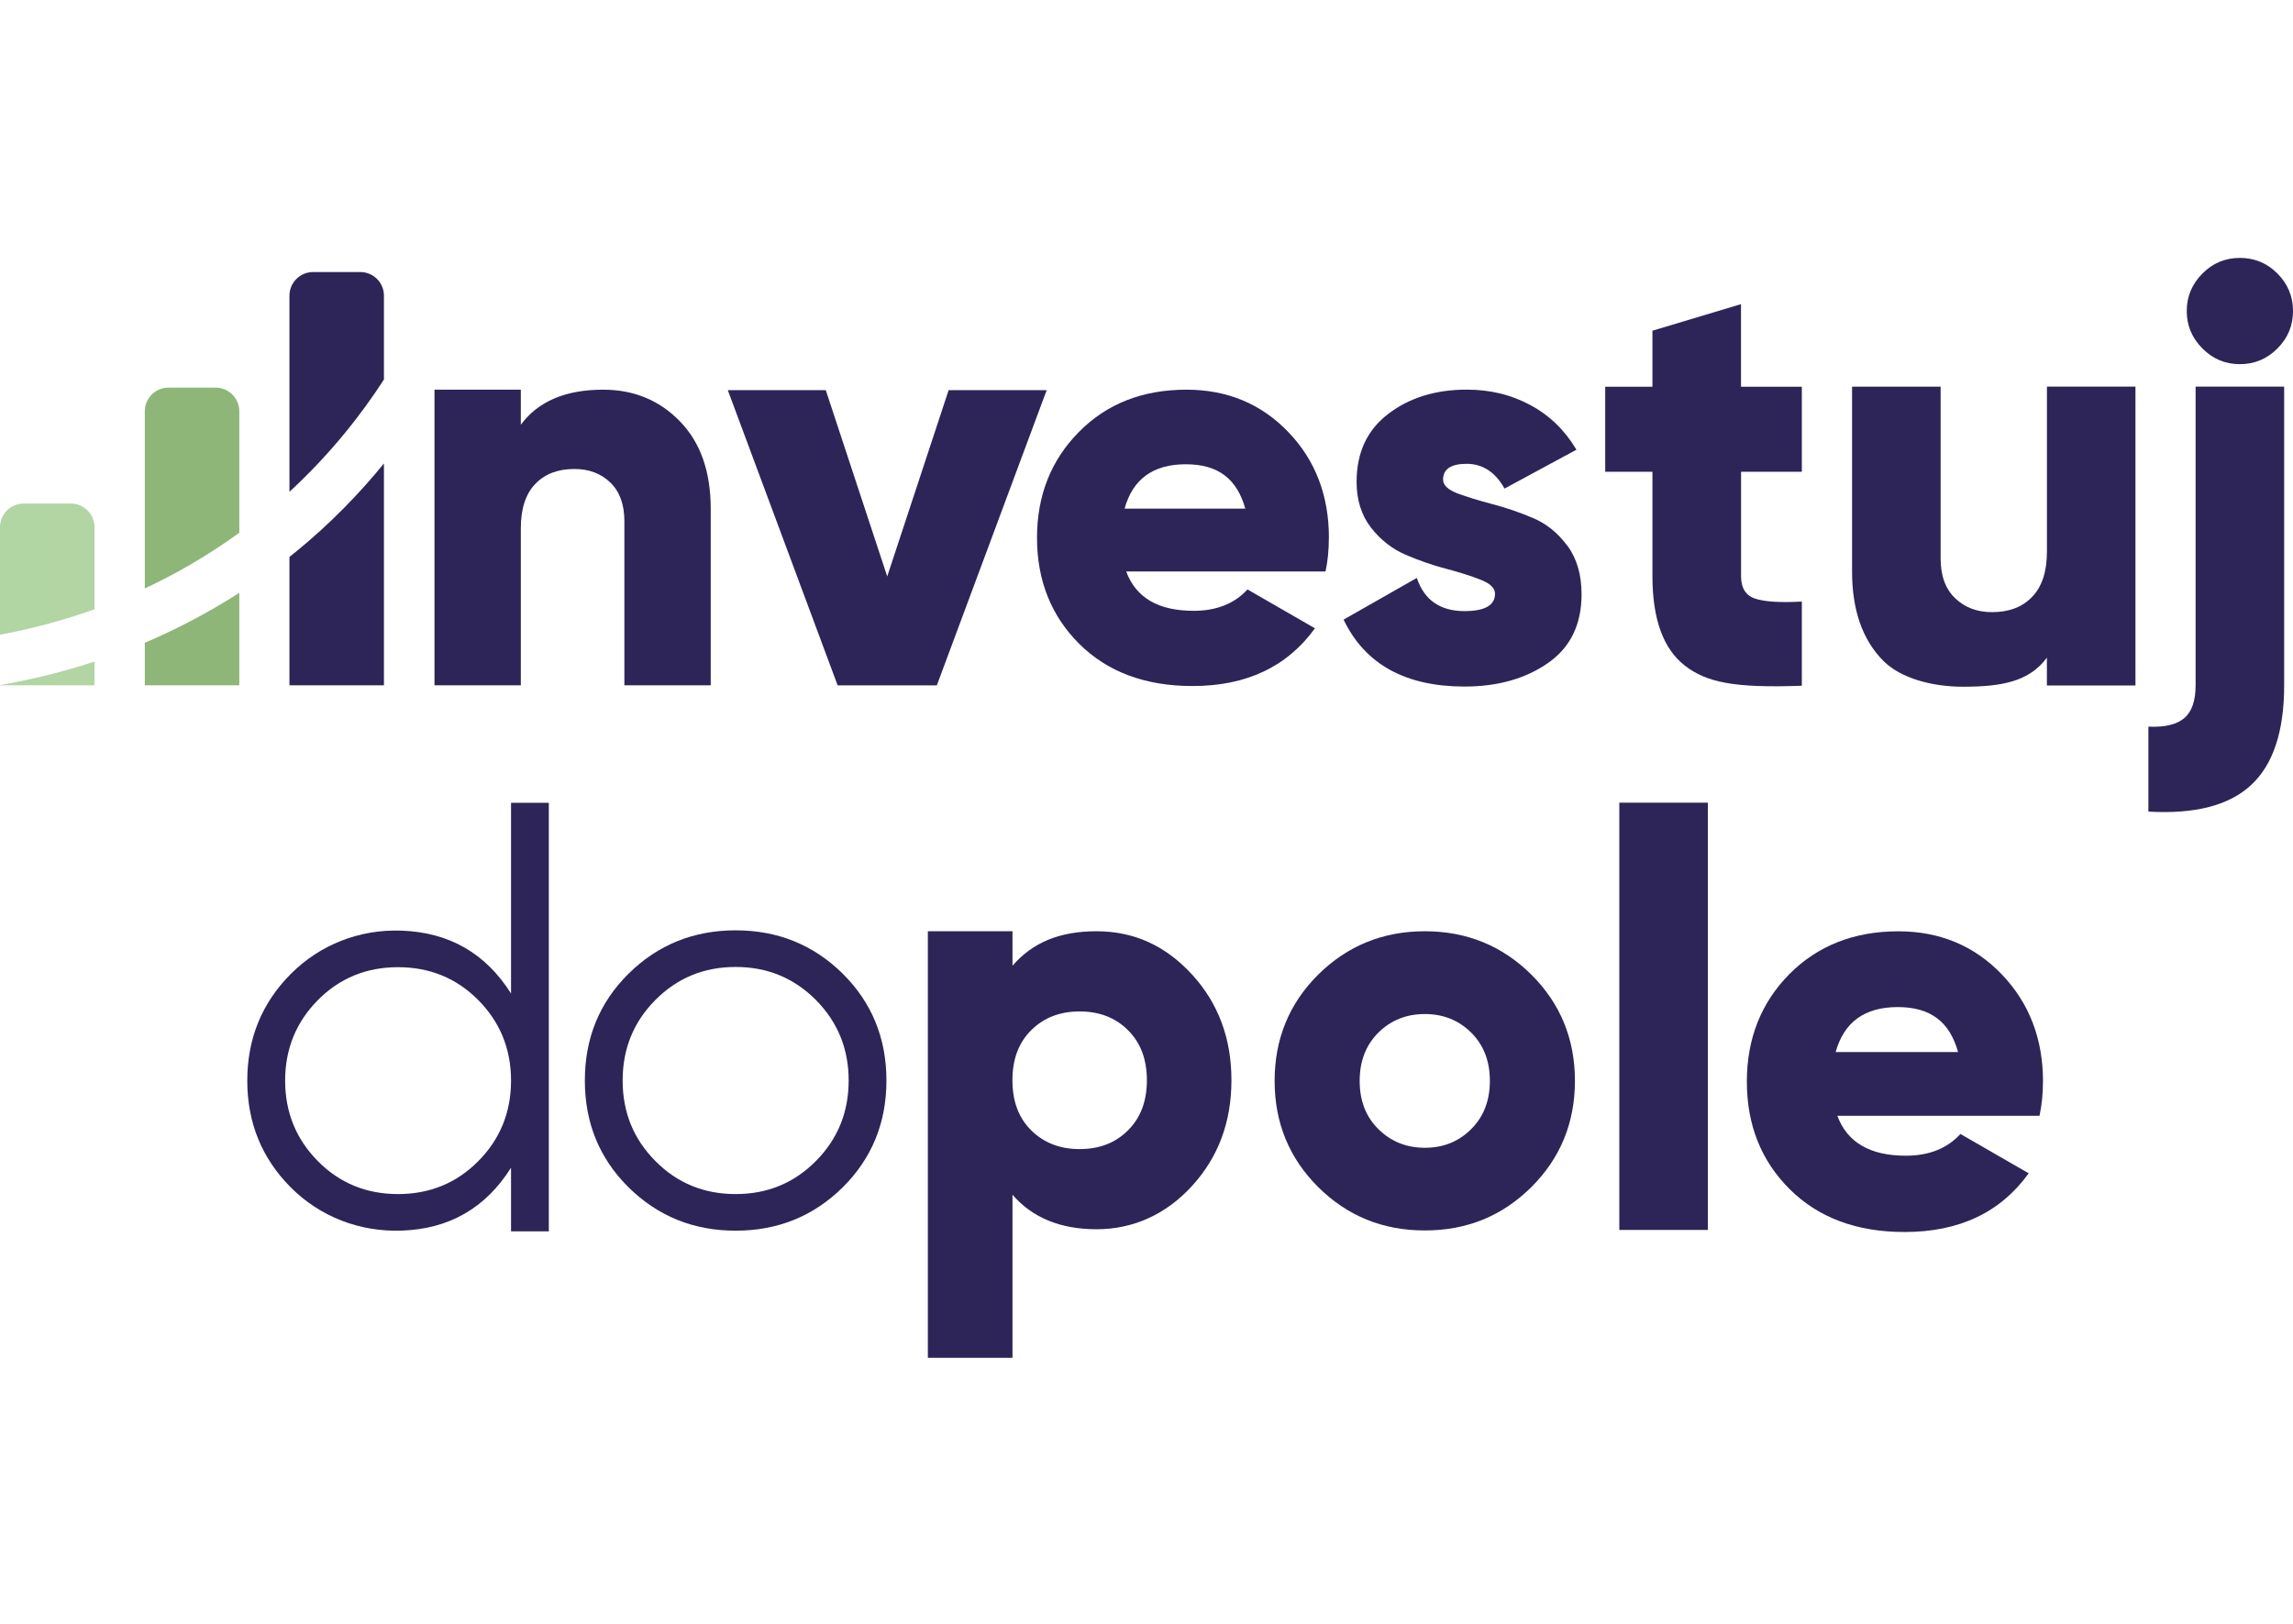
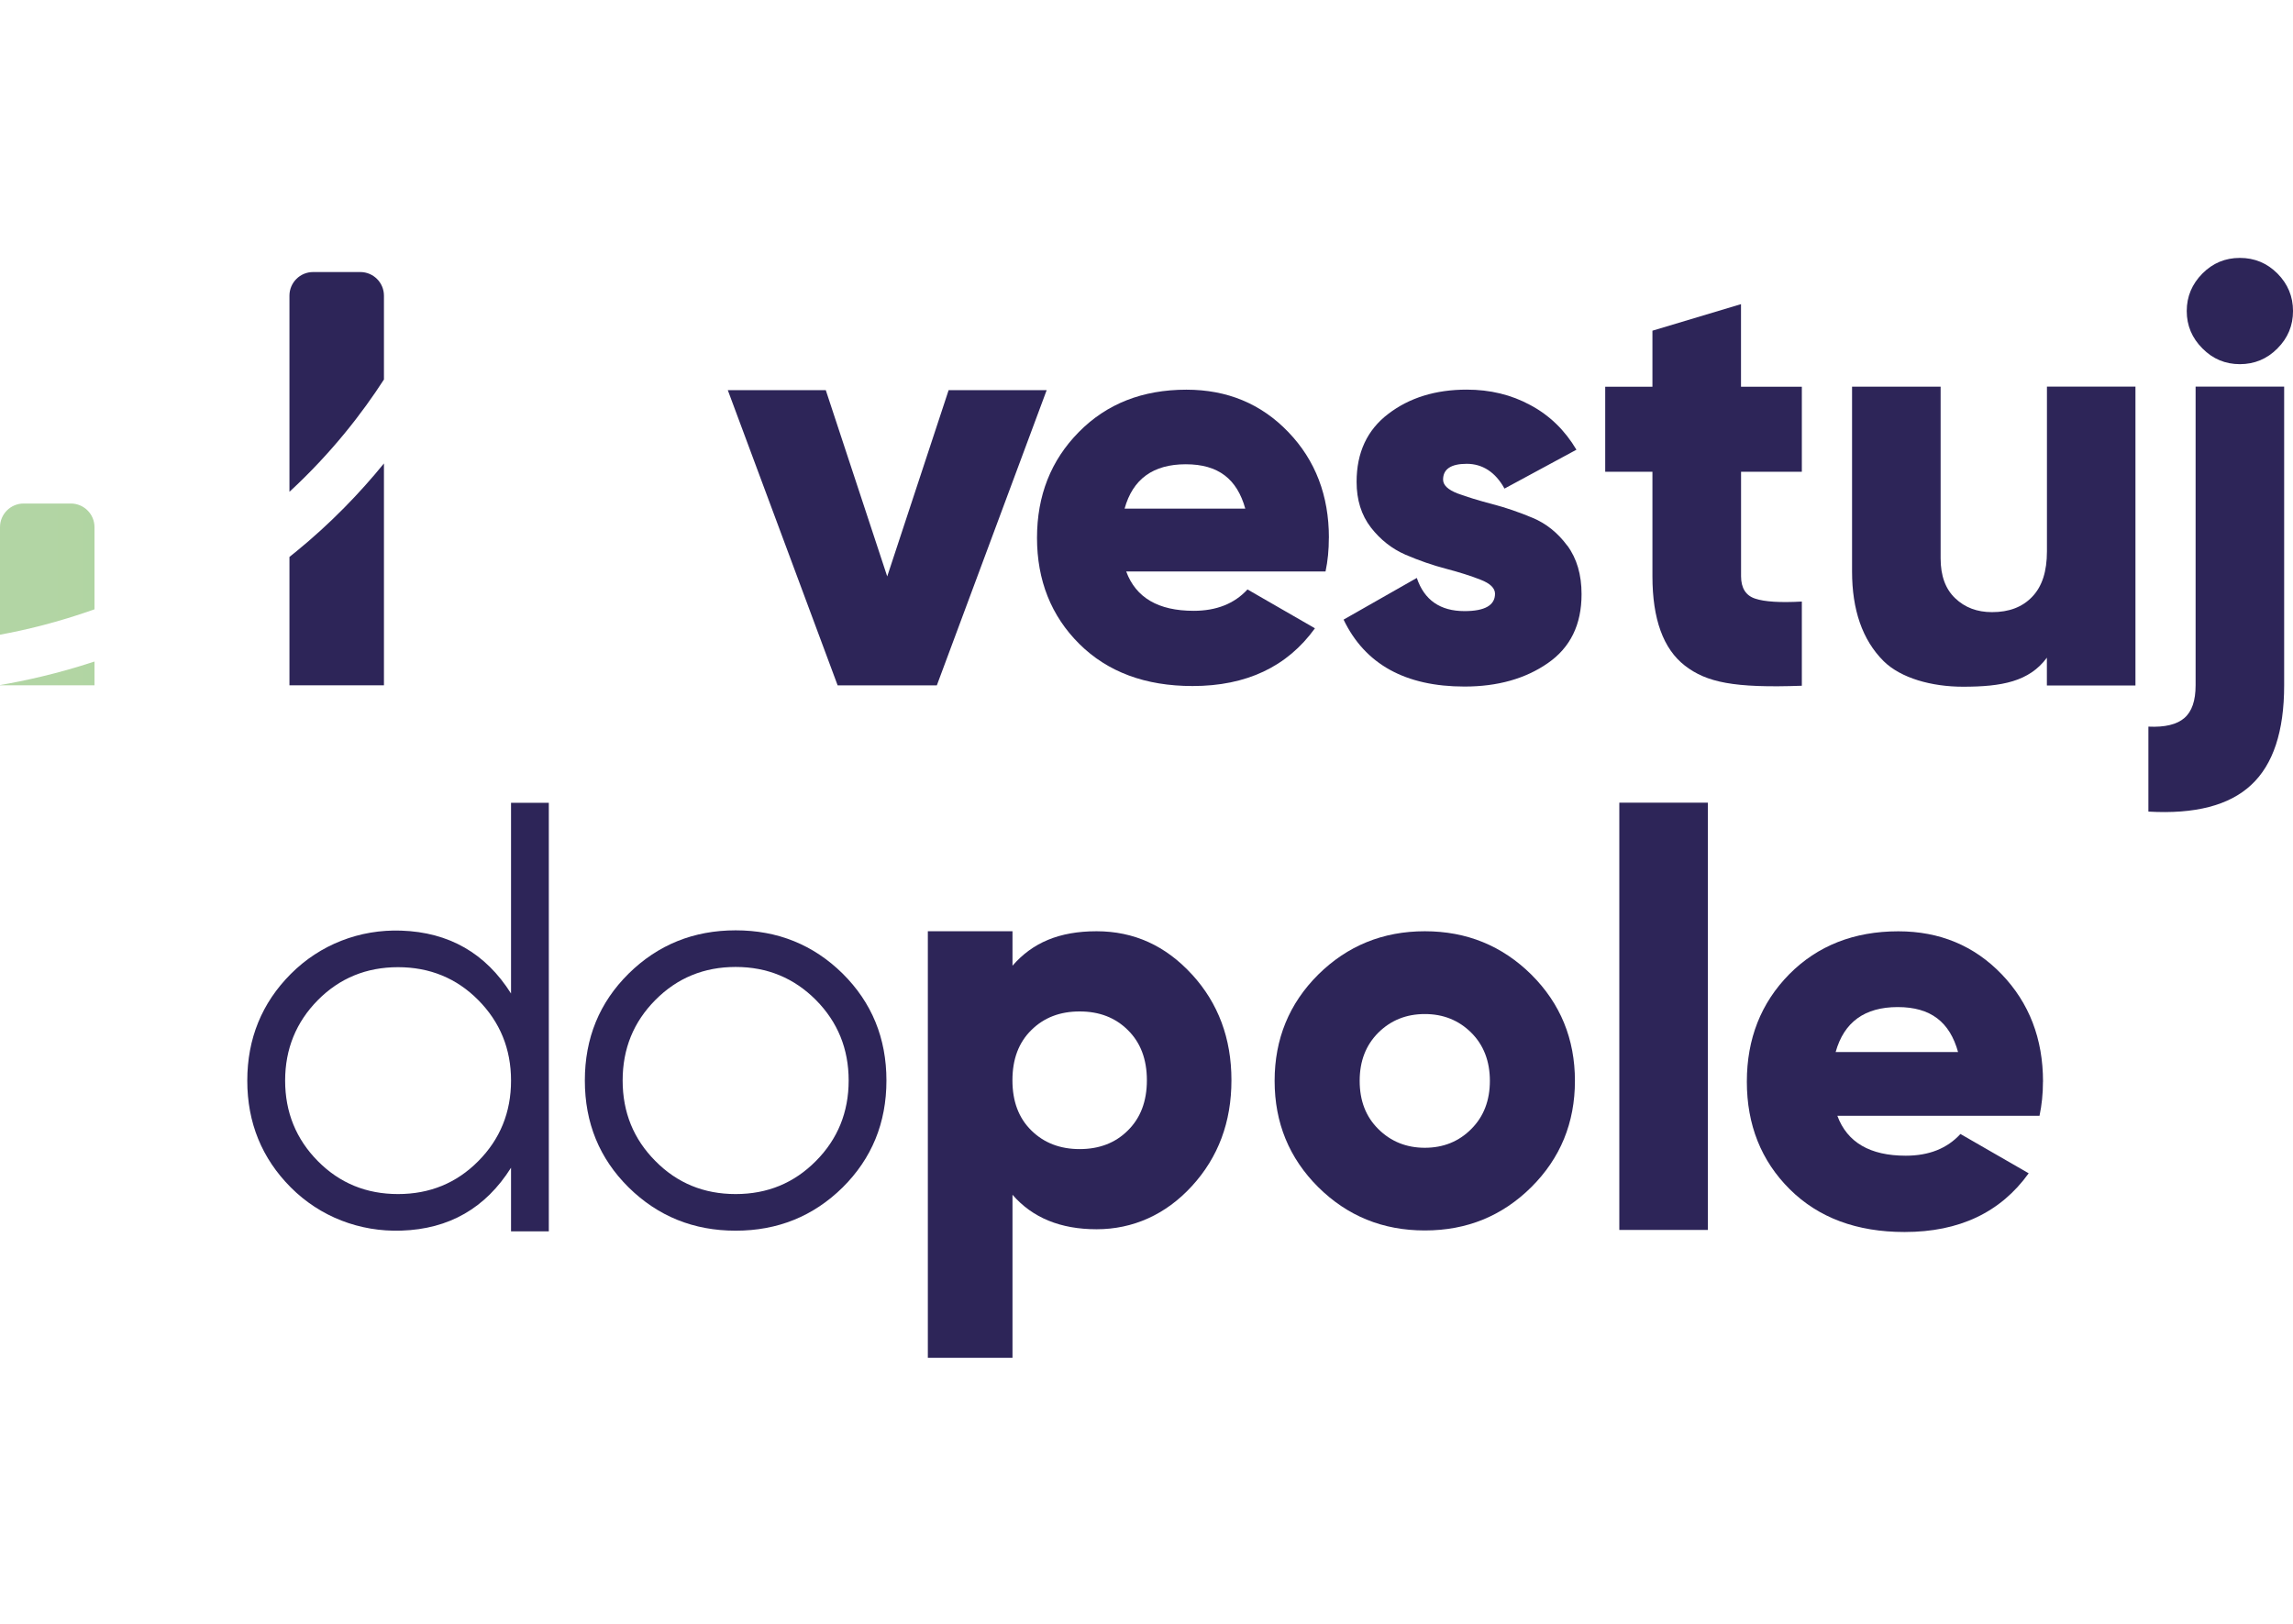
<svg xmlns="http://www.w3.org/2000/svg" width="120" height="85" viewBox="0 0 120 85" fill="none">
  <g clip-path="url(#clip0_505_8111)">
    <path d="M15.431 28.924C15.338 29 15.239 29.078 15.148 29.153V35.871H20.093V24.259C18.856 25.779 17.324 27.386 15.434 28.924H15.431ZM15.148 15.477V25.743C17.373 23.691 18.974 21.596 20.093 19.865V15.477C20.093 14.794 19.54 14.24 18.856 14.24H16.385C15.702 14.24 15.148 14.794 15.148 15.477Z" fill="#2D2558" />
-     <path d="M7.578 21.527V30.802C9.173 30.056 10.847 29.102 12.523 27.886V21.527C12.523 20.844 11.969 20.29 11.286 20.29H8.815C8.132 20.29 7.578 20.844 7.578 21.527ZM7.578 33.647V35.871H12.523V31.031C10.829 32.118 9.155 32.972 7.578 33.647Z" fill="#8DB678" />
    <path d="M0 35.859V35.871H4.945V34.628C2.974 35.278 1.261 35.642 0 35.859ZM0 27.591V33.222C1.297 32.987 3.004 32.584 4.945 31.895V27.594C4.945 26.911 4.391 26.357 3.708 26.357H1.237C0.554 26.357 0 26.911 0 27.594V27.591Z" fill="url(#paint0_linear_505_8111)" />
-     <path d="M37.194 26.625V35.871H32.676V27.287C32.676 26.402 32.429 25.731 31.942 25.259C31.448 24.783 30.822 24.549 30.058 24.549C29.2 24.549 28.514 24.807 28.011 25.334C27.512 25.852 27.256 26.625 27.256 27.651V35.871H22.738V20.398H27.256V22.234C28.159 21.009 29.597 20.398 31.562 20.398C33.17 20.398 34.509 20.949 35.58 22.053C36.655 23.155 37.194 24.681 37.194 26.628V26.625Z" fill="#2D2558" />
    <path d="M49.645 20.422L46.431 30.173L43.216 20.422H38.088L43.836 35.874H49.028L54.776 20.422H49.648H49.645Z" fill="#2D2558" />
    <path d="M69.546 28.154C69.546 25.942 68.842 24.094 67.422 22.616C66.001 21.133 64.219 20.398 62.089 20.398C59.795 20.398 57.917 21.133 56.458 22.616C54.998 24.094 54.27 25.942 54.27 28.154C54.27 30.366 55.004 32.238 56.488 33.71C57.965 35.175 59.943 35.91 62.408 35.91C65.225 35.91 67.364 34.902 68.815 32.888L65.285 30.854C64.599 31.6 63.66 31.973 62.468 31.973C60.62 31.973 59.446 31.287 58.938 29.915H69.369C69.486 29.37 69.543 28.783 69.543 28.154H69.546ZM58.853 26.625C59.281 25.075 60.349 24.302 62.055 24.302C63.762 24.302 64.737 25.075 65.17 26.625H58.853Z" fill="#2D2558" />
    <path d="M82.019 28.56C81.519 27.886 80.911 27.399 80.207 27.107C79.497 26.809 78.793 26.568 78.088 26.384C77.378 26.198 76.779 26.014 76.276 25.828C75.777 25.635 75.521 25.394 75.521 25.105C75.521 24.555 75.936 24.278 76.758 24.278C77.58 24.278 78.26 24.711 78.735 25.575L82.5 23.54C81.895 22.52 81.092 21.74 80.09 21.205C79.088 20.66 77.977 20.395 76.758 20.395C75.133 20.395 73.76 20.817 72.656 21.662C71.548 22.502 70.995 23.691 70.995 25.223C70.995 26.162 71.241 26.959 71.741 27.609C72.241 28.253 72.849 28.729 73.553 29.036C74.263 29.34 74.967 29.587 75.672 29.77C76.382 29.957 76.981 30.146 77.483 30.345C77.983 30.538 78.239 30.784 78.239 31.079C78.239 31.684 77.706 31.988 76.644 31.988C75.371 31.988 74.537 31.413 74.146 30.252L70.314 32.434C71.434 34.769 73.547 35.937 76.644 35.937C78.374 35.937 79.828 35.528 81.002 34.712C82.181 33.896 82.768 32.699 82.768 31.103C82.768 30.083 82.522 29.237 82.022 28.557L82.019 28.56Z" fill="#2D2558" />
    <path d="M94.296 24.693V20.244H91.112V15.92L86.477 17.31V20.244H84.006V24.693H86.477V30.161C86.477 32.409 87.046 33.968 88.177 34.844C89.309 35.717 90.735 36.024 94.296 35.895V31.488C93.164 31.552 92.349 31.5 91.855 31.335C91.361 31.175 91.115 30.778 91.115 30.161V24.693H94.299H94.296Z" fill="#2D2558" />
    <path d="M107.123 20.236V28.858C107.123 29.909 106.871 30.7 106.35 31.239C105.838 31.778 105.14 32.042 104.249 32.042C103.47 32.042 102.829 31.802 102.32 31.314C101.814 30.833 101.559 30.14 101.559 29.232V20.239H96.924V29.912C96.924 31.907 97.457 33.496 98.579 34.61C99.476 35.495 101.083 35.946 102.732 35.946C104.752 35.946 106.193 35.681 107.12 34.426V35.88H111.755V20.236H107.12H107.123Z" fill="#2D2558" />
    <path d="M119.185 14.316C118.641 13.771 117.987 13.5 117.22 13.5C116.453 13.5 115.805 13.771 115.261 14.316C114.716 14.866 114.439 15.52 114.439 16.281C114.439 17.042 114.716 17.695 115.261 18.24C115.805 18.791 116.459 19.062 117.22 19.062C117.981 19.062 118.641 18.791 119.185 18.24C119.73 17.695 120.001 17.042 120.001 16.281C120.001 15.52 119.73 14.866 119.185 14.316ZM114.903 20.236V35.871C114.903 36.674 114.71 37.243 114.316 37.583C113.927 37.923 113.295 38.077 112.432 38.035V42.483C114.866 42.624 116.66 42.161 117.807 41.092C118.963 40.024 119.537 38.281 119.537 35.871V20.236H114.903Z" fill="#2D2558" />
    <path d="M26.744 42.022V52.005C25.416 49.898 23.499 48.797 20.995 48.713C18.825 48.638 16.749 49.441 15.217 50.982C13.703 52.502 12.941 54.368 12.941 56.568C12.941 58.768 13.703 60.634 15.217 62.154C16.749 63.692 18.825 64.489 21.001 64.417C23.505 64.336 25.413 63.237 26.744 61.124V64.456H28.721V42.022H26.744ZM25.031 60.778C23.893 61.928 22.491 62.503 20.83 62.503C19.168 62.503 17.772 61.928 16.634 60.778C15.497 59.629 14.922 58.22 14.922 56.565C14.922 54.91 15.497 53.501 16.634 52.351C17.772 51.202 19.174 50.627 20.83 50.627C22.485 50.627 23.896 51.202 25.031 52.351C26.169 53.501 26.744 54.904 26.744 56.565C26.744 58.226 26.169 59.632 25.031 60.778Z" fill="#2D2558" />
    <path d="M44.097 50.961C42.565 49.453 40.699 48.698 38.499 48.698C36.299 48.698 34.433 49.453 32.901 50.961C31.369 52.475 30.607 54.341 30.607 56.559C30.607 58.777 31.369 60.643 32.901 62.157C34.433 63.665 36.299 64.42 38.499 64.42C40.699 64.42 42.565 63.665 44.097 62.157C45.623 60.643 46.39 58.777 46.39 56.559C46.39 54.341 45.623 52.475 44.097 50.961ZM42.7 60.772C41.556 61.928 40.16 62.503 38.499 62.503C36.837 62.503 35.435 61.928 34.297 60.772C33.154 59.623 32.585 58.22 32.585 56.559C32.585 54.898 33.154 53.495 34.297 52.345C35.435 51.196 36.837 50.615 38.499 50.615C40.16 50.615 41.556 51.196 42.7 52.345C43.838 53.495 44.413 54.898 44.413 56.559C44.413 58.22 43.838 59.626 42.7 60.772Z" fill="#2D2558" />
    <path d="M62.38 51.009C61.002 49.501 59.34 48.746 57.387 48.746C55.434 48.746 54.031 49.345 52.987 50.551V48.746H48.557V71.074H52.987V62.539C54.031 63.743 55.497 64.345 57.387 64.345C59.277 64.345 61.002 63.589 62.38 62.081C63.758 60.574 64.445 58.732 64.445 56.544C64.445 54.356 63.758 52.514 62.38 51.006V51.009ZM59.024 59.174C58.368 59.83 57.522 60.149 56.502 60.149C55.482 60.149 54.636 59.827 53.974 59.174C53.312 58.524 52.984 57.654 52.984 56.547C52.984 55.439 53.312 54.569 53.974 53.919C54.636 53.263 55.476 52.944 56.502 52.944C57.528 52.944 58.368 53.266 59.024 53.919C59.686 54.569 60.02 55.445 60.02 56.547C60.02 57.648 59.686 58.524 59.024 59.174Z" fill="#2D2558" />
    <path d="M80.14 51.015C78.614 49.507 76.76 48.746 74.566 48.746C72.372 48.746 70.512 49.507 68.986 51.015C67.466 52.529 66.705 54.383 66.705 56.577C66.705 58.771 67.466 60.625 68.986 62.139C70.512 63.652 72.366 64.408 74.566 64.408C76.766 64.408 78.614 63.652 80.14 62.139C81.66 60.625 82.421 58.771 82.421 56.577C82.421 54.383 81.66 52.529 80.14 51.015ZM76.995 59.099C76.345 59.755 75.529 60.08 74.566 60.08C73.603 60.08 72.787 59.752 72.131 59.099C71.475 58.449 71.156 57.609 71.156 56.577C71.156 55.544 71.478 54.711 72.131 54.055C72.787 53.405 73.597 53.08 74.566 53.08C75.535 53.08 76.345 53.408 76.995 54.055C77.645 54.702 77.97 55.55 77.97 56.577C77.97 57.603 77.648 58.449 76.995 59.099Z" fill="#2D2558" />
    <path d="M84.744 42.016V64.381H89.379V42.016H84.744Z" fill="#2D2558" />
    <path d="M106.918 56.622C106.918 54.374 106.195 52.499 104.754 50.997C103.315 49.501 101.509 48.749 99.345 48.749C97.022 48.749 95.117 49.504 93.636 50.997C92.158 52.499 91.418 54.371 91.418 56.622C91.418 58.873 92.164 60.763 93.666 62.253C95.168 63.743 97.169 64.489 99.673 64.489C102.536 64.489 104.696 63.463 106.168 61.416L102.596 59.358C101.898 60.119 100.946 60.495 99.734 60.495C97.862 60.495 96.67 59.797 96.155 58.407H106.734C106.851 57.85 106.915 57.257 106.915 56.622H106.918ZM96.065 55.069C96.504 53.498 97.585 52.715 99.315 52.715C101.046 52.715 102.036 53.501 102.472 55.069H96.065Z" fill="#2D2558" />
  </g>
  <defs>
    <linearGradient id="paint0_linear_505_8111" x1="-4.328" y1="31.112" x2="216.347" y2="31.112" gradientUnits="userSpaceOnUse">
      <stop stop-color="#B3D6A5" />
      <stop offset="1" stop-color="#8DB678" />
    </linearGradient>
    <clipPath id="clip0_505_8111">
      <rect width="120" height="57.577" fill="white" transform="translate(0 13.5)" />
    </clipPath>
  </defs>
</svg>